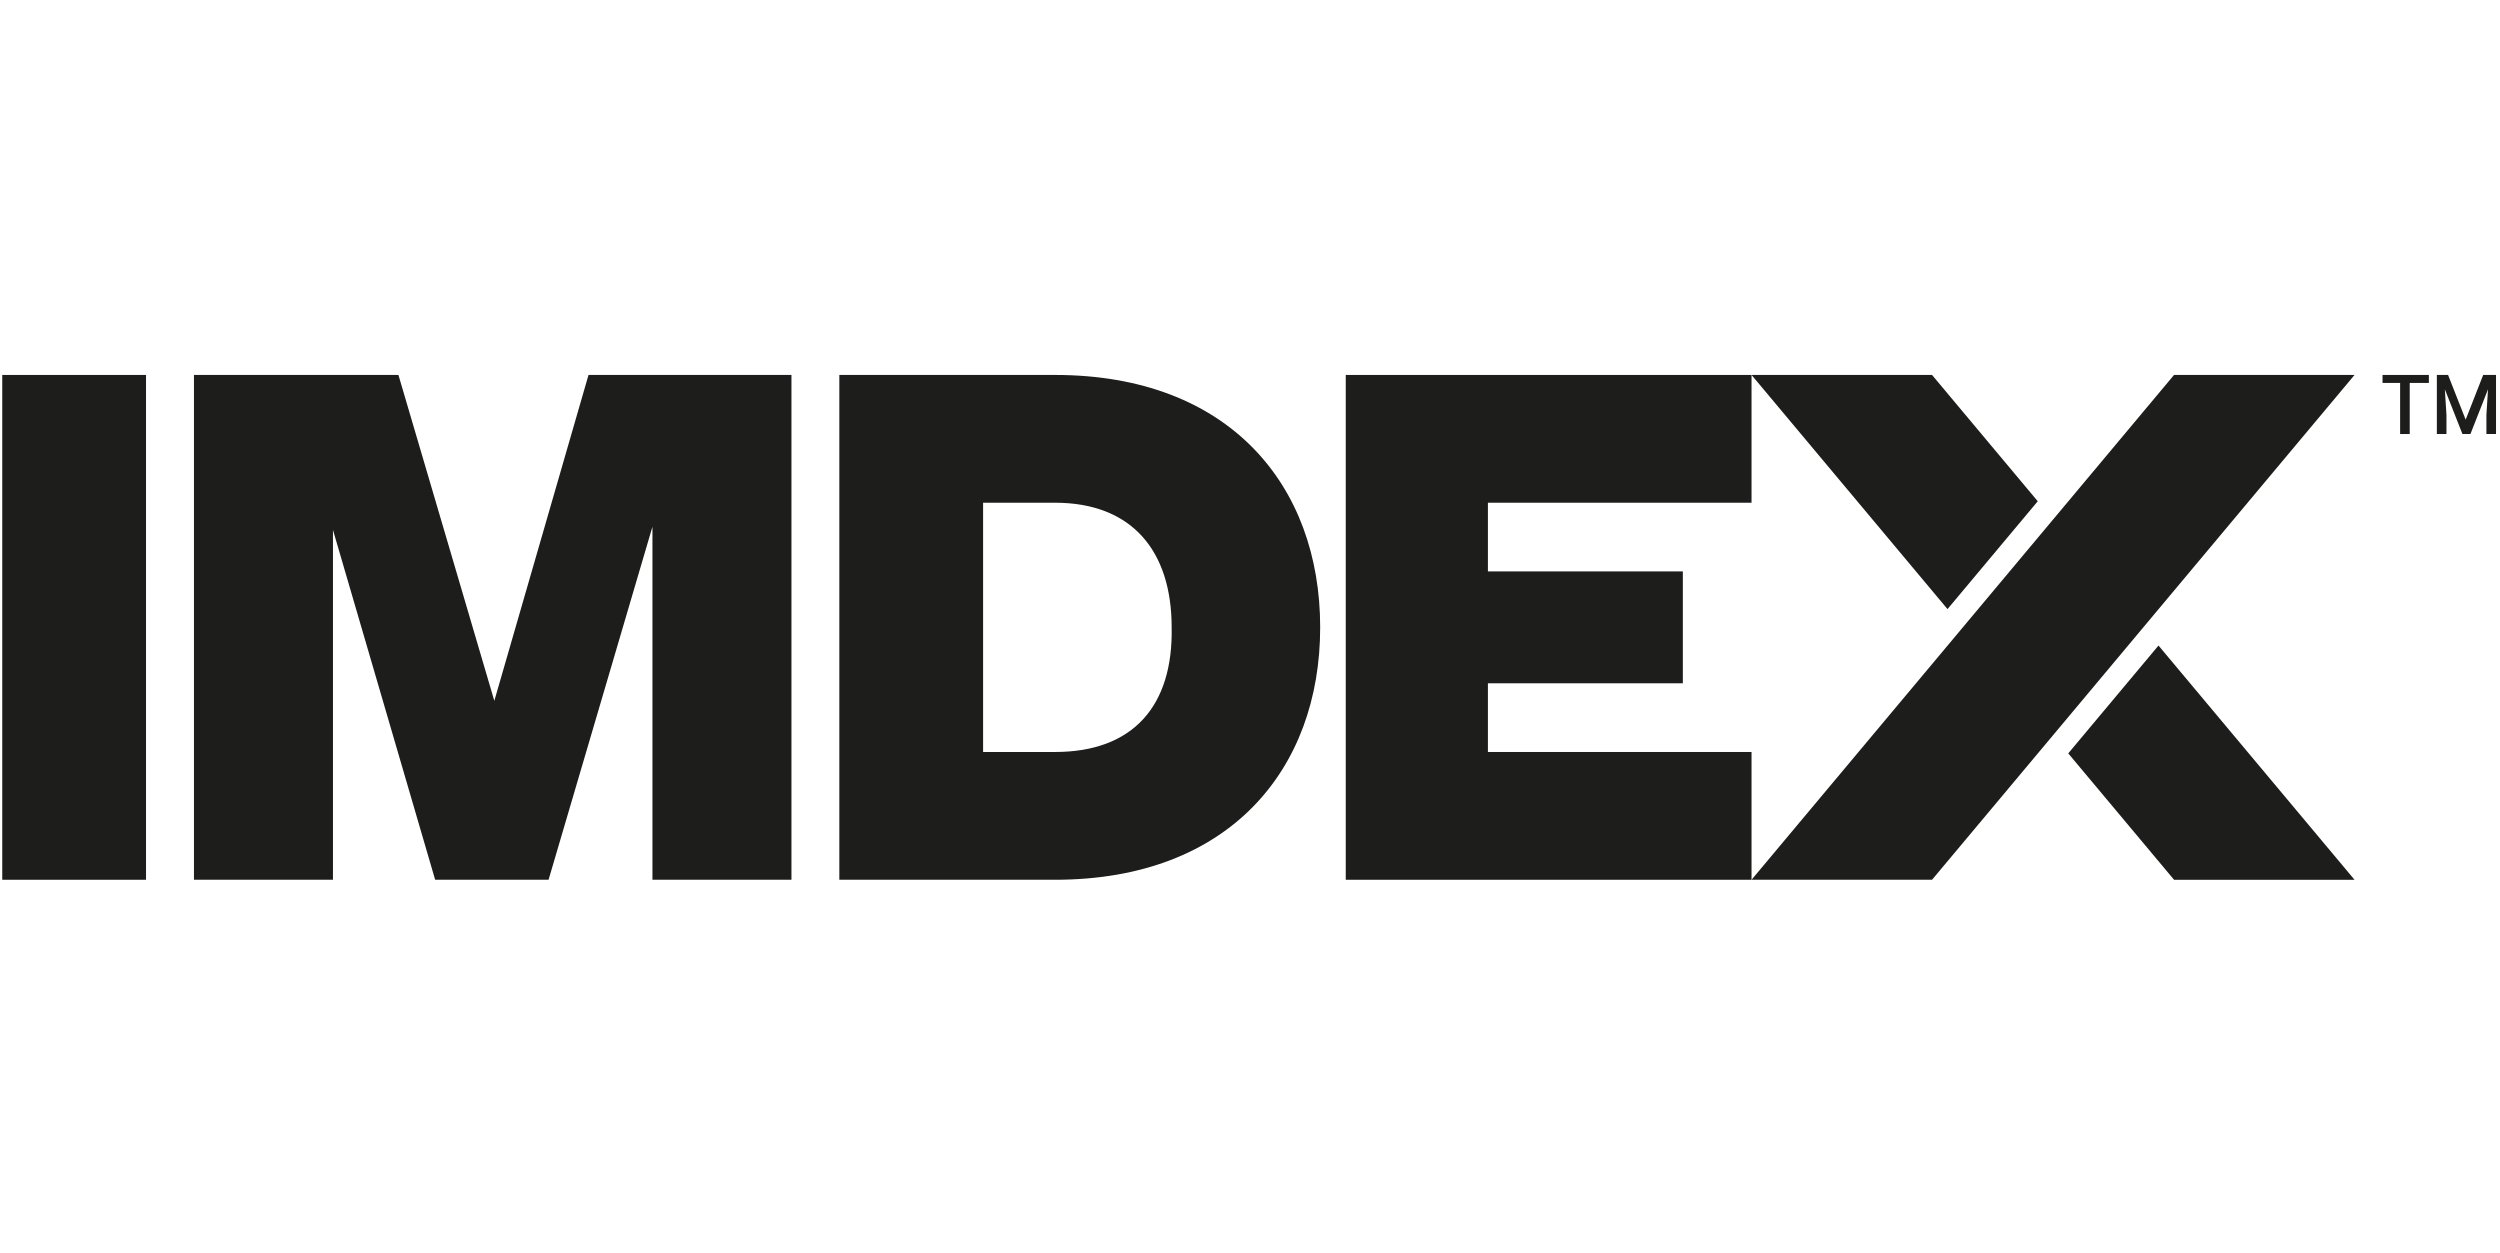
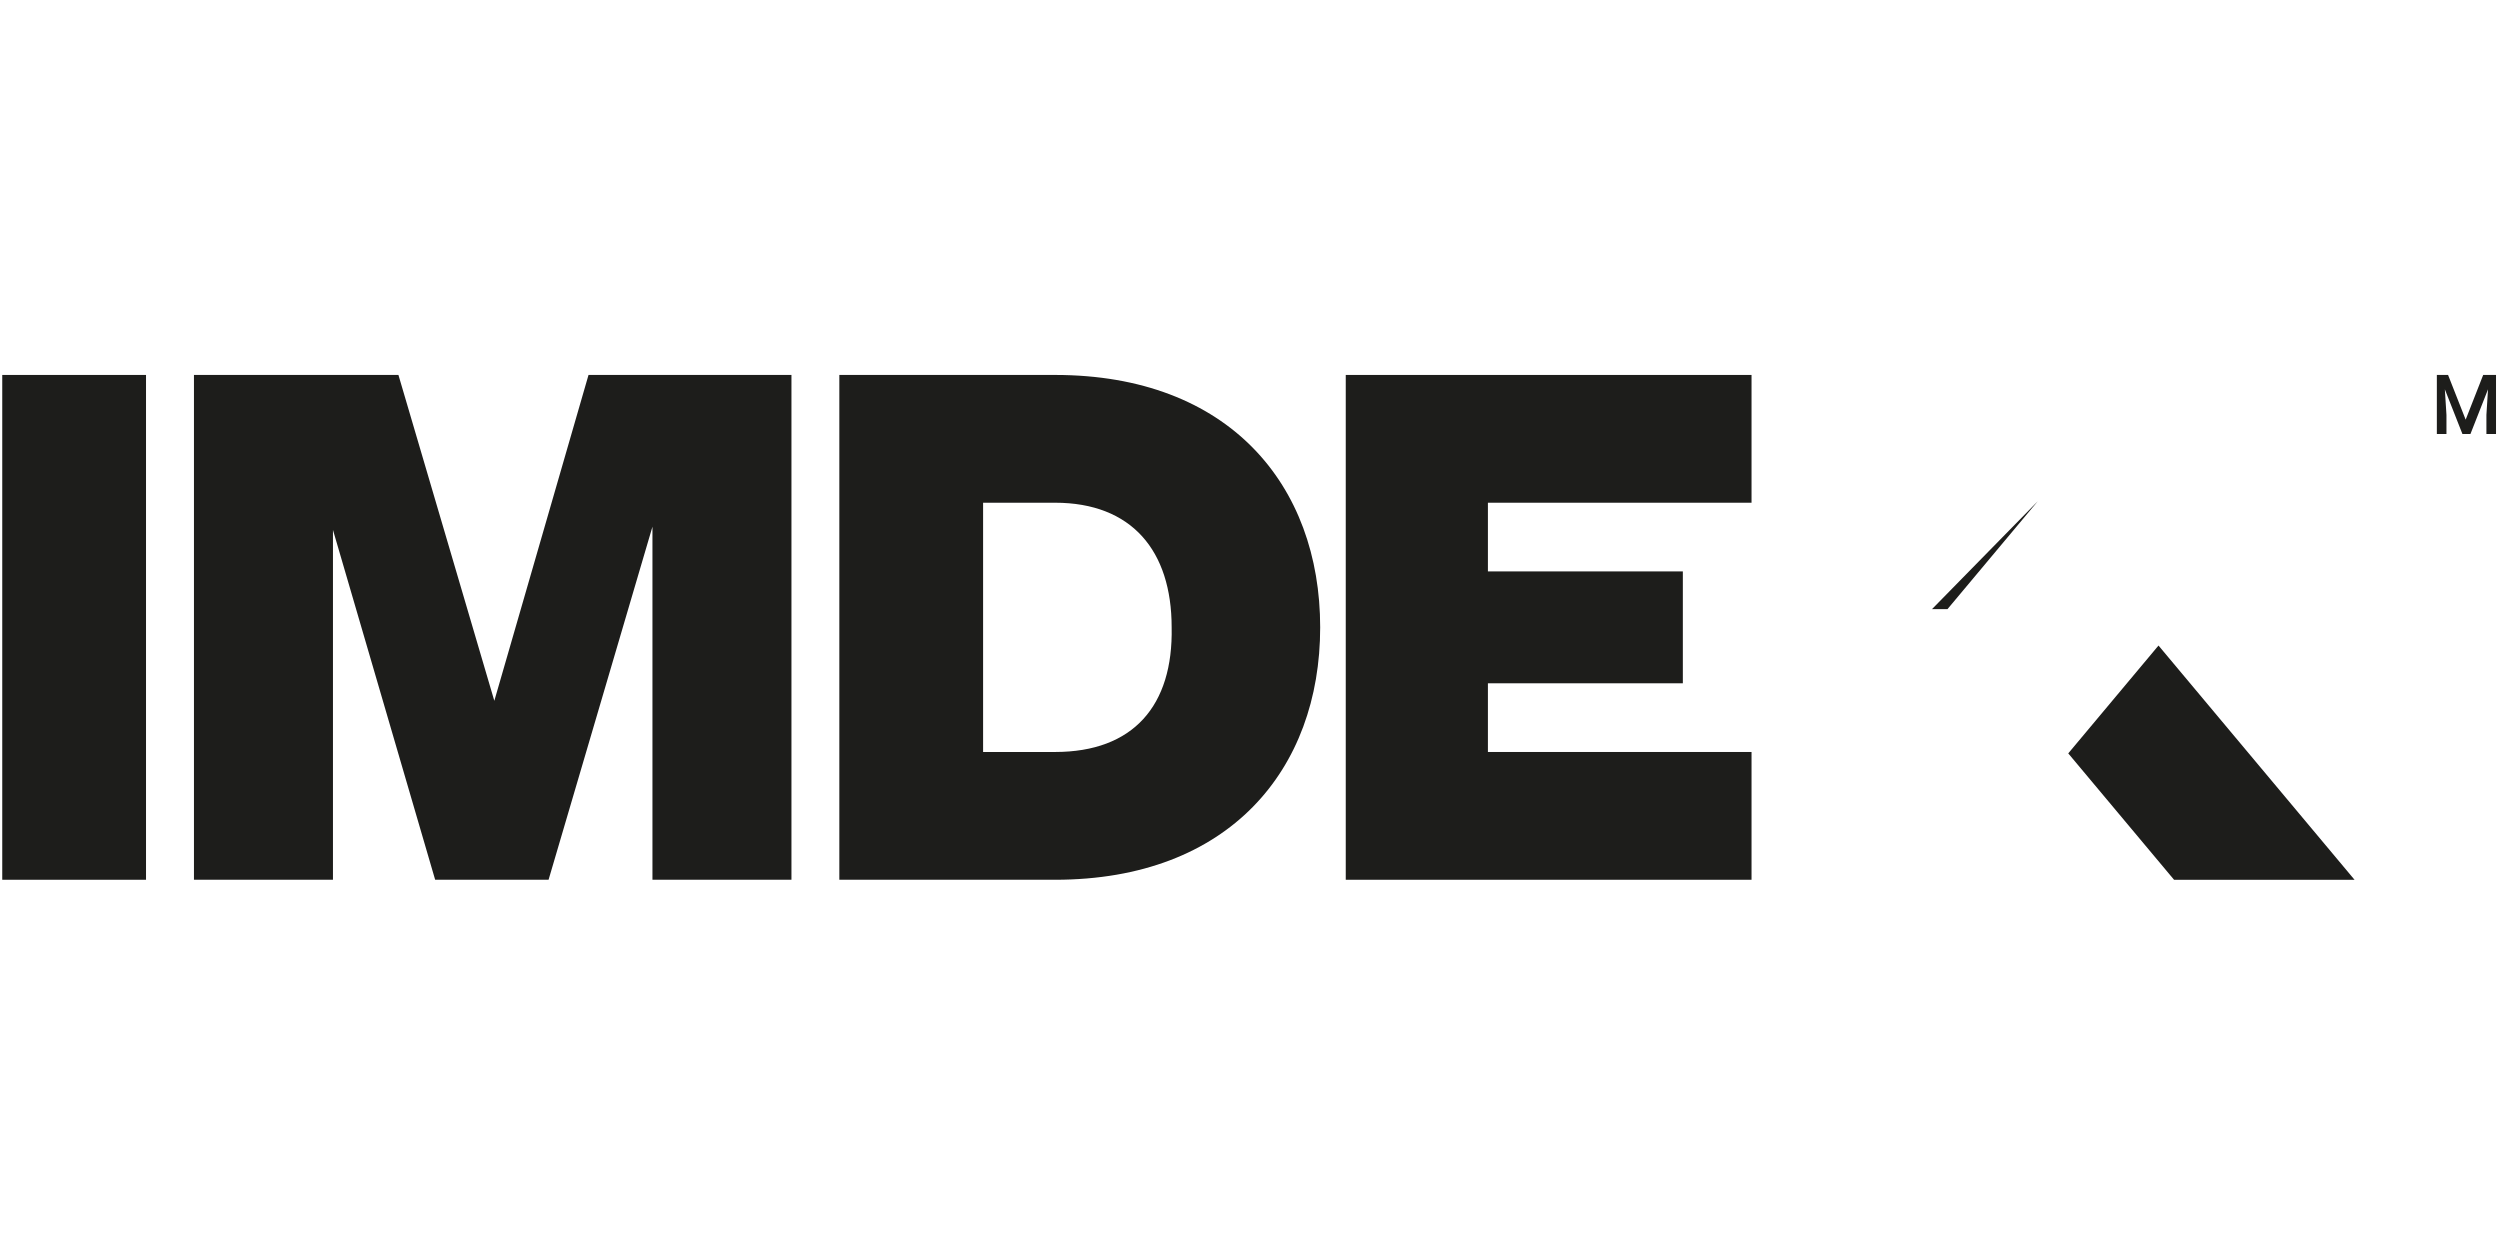
<svg xmlns="http://www.w3.org/2000/svg" width="401" height="201" viewBox="0 0 401 201" fill="none">
  <path d="M23.421 60.141H0.361V141.114H23.421V60.141Z" fill="#1D1D1B" />
  <path d="M94.399 60.141L79.289 112.41L63.908 60.141H31.111V141.114H53.407V84.999L69.799 141.114H87.99L104.653 84.482V141.114H126.949V60.141H94.399Z" fill="#1D1D1B" />
  <path d="M169.224 60.141H134.629V141.114H169.224C197.152 141.114 211.757 123.429 211.757 100.627C211.757 77.826 197.152 60.141 169.224 60.141ZM169.224 120.618H157.689V80.637H169.224C181.525 80.637 187.933 88.327 187.933 100.627C188.192 113.186 181.783 120.618 169.224 120.618Z" fill="#1D1D1B" />
  <path d="M215.859 60.141V141.114H280.946V120.618H238.66V109.6H269.928V91.655H238.66V80.637H280.946V60.141H215.859Z" fill="#1D1D1B" />
-   <path d="M382.158 60.141V61.422H384.98V69.618H386.521V61.422H389.343H389.59V60.141H382.158Z" fill="#1D1D1B" />
  <path d="M398.303 60.141L395.492 67.314L392.67 60.141H390.871V69.618H392.412V66.549L392.153 62.445L394.975 69.618H396.257L399.079 62.445L398.82 66.549V69.618H400.361V60.141H398.303Z" fill="#1D1D1B" />
-   <path d="M377.667 60.141L343.788 100.627L329.313 117.925L309.898 141.114H280.947L314.837 100.627L329.313 83.33L348.715 60.141H377.667Z" fill="#1D1D1B" />
-   <path d="M326.855 80.402L312.38 97.7L280.947 60.141H309.898L326.855 80.402Z" fill="#1D1D1B" />
+   <path d="M326.855 80.402L312.38 97.7H309.898L326.855 80.402Z" fill="#1D1D1B" />
  <path d="M377.668 141.115H348.717L331.748 120.842L346.224 103.544L377.668 141.115Z" fill="#1D1D1B" />
</svg>